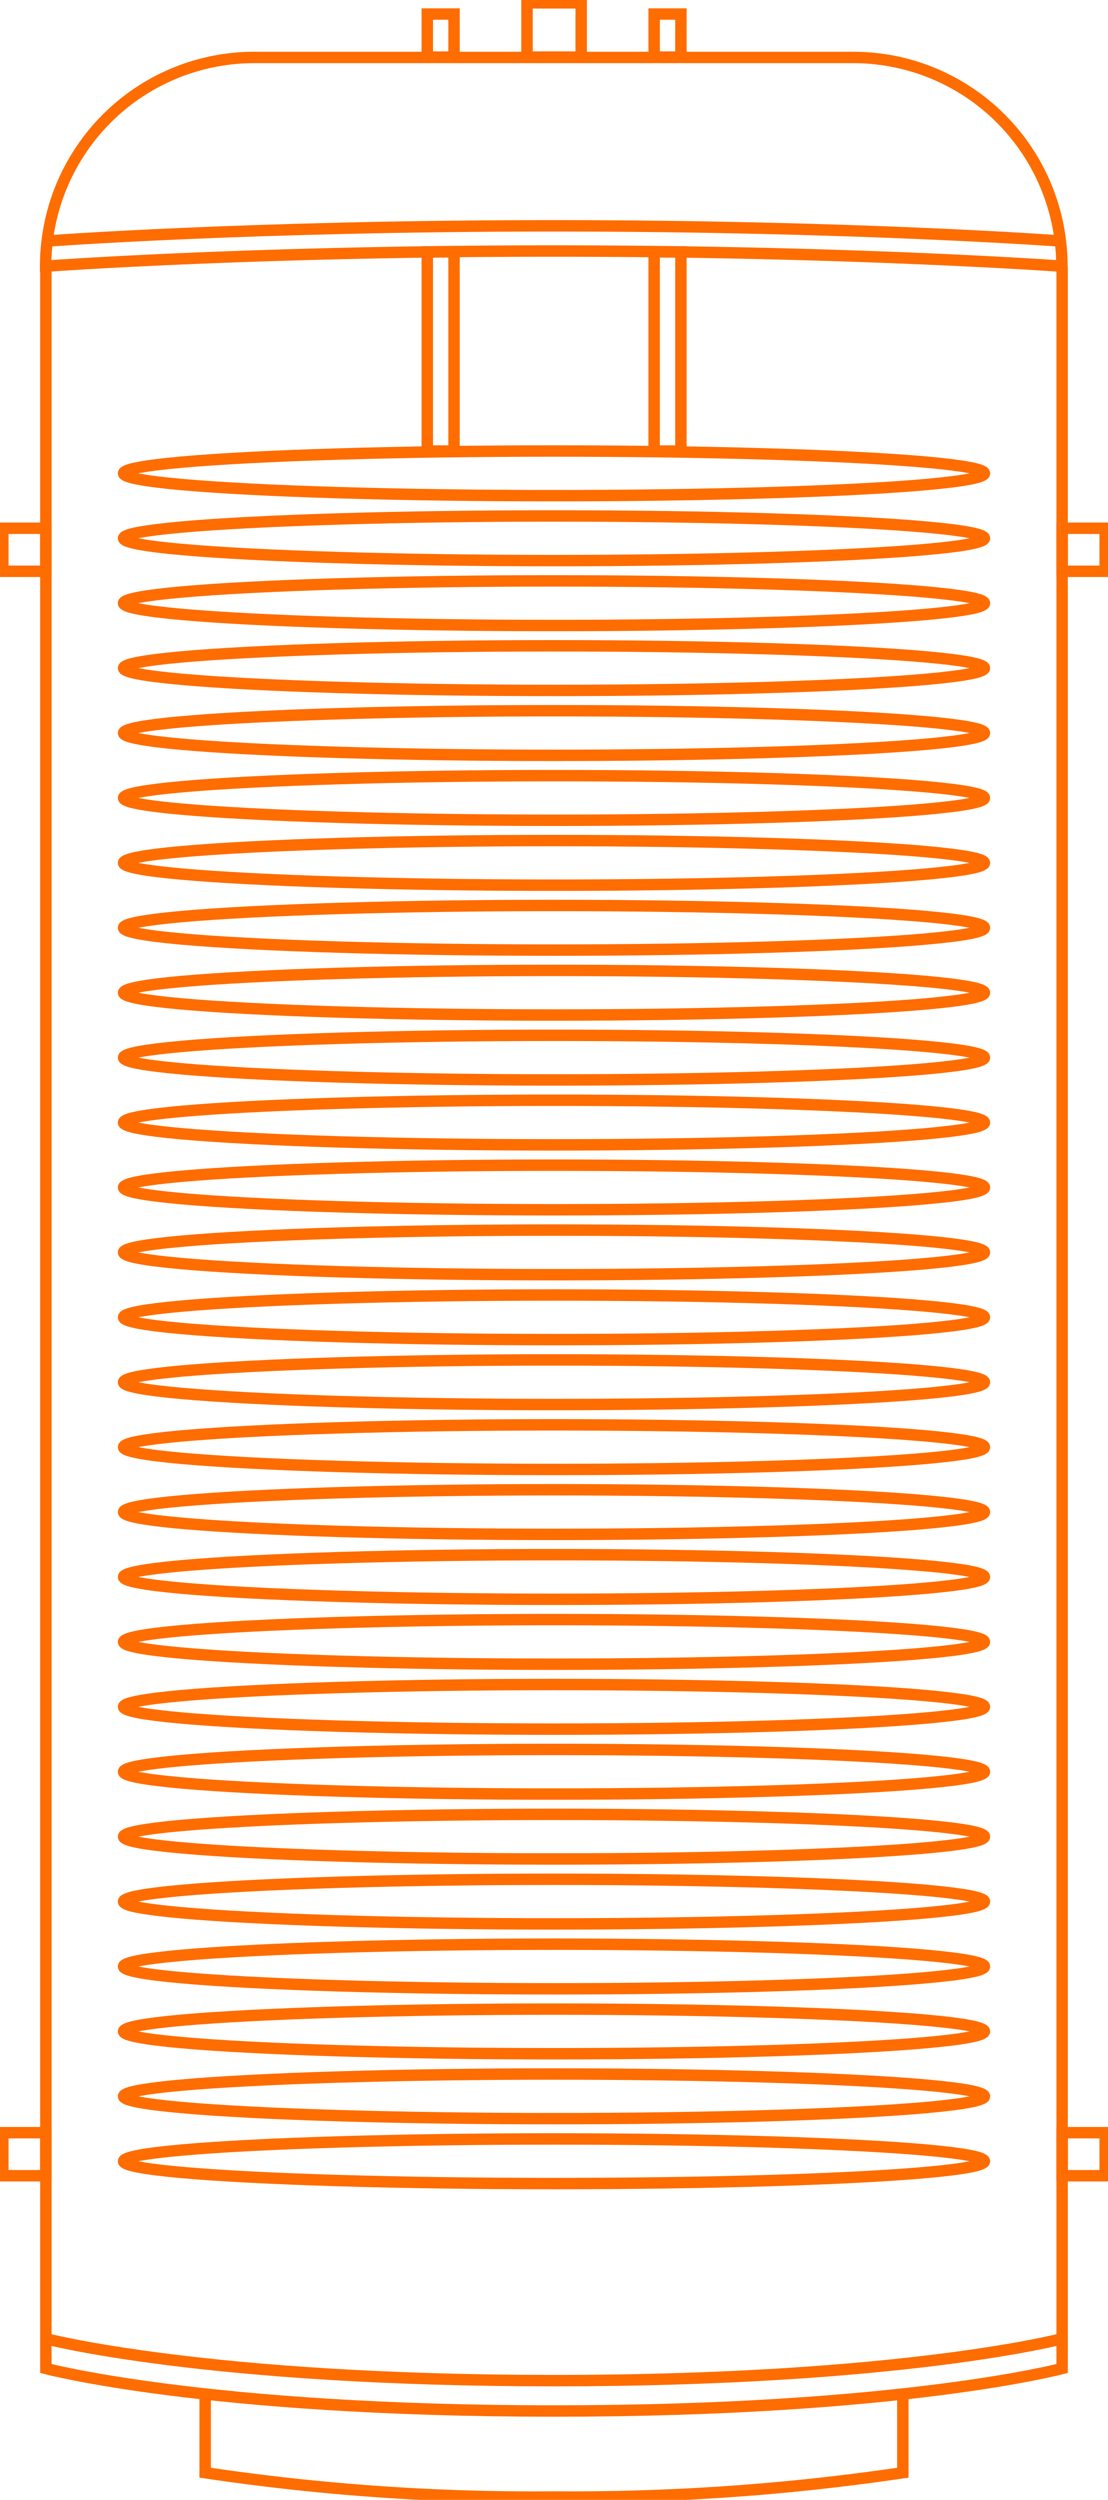
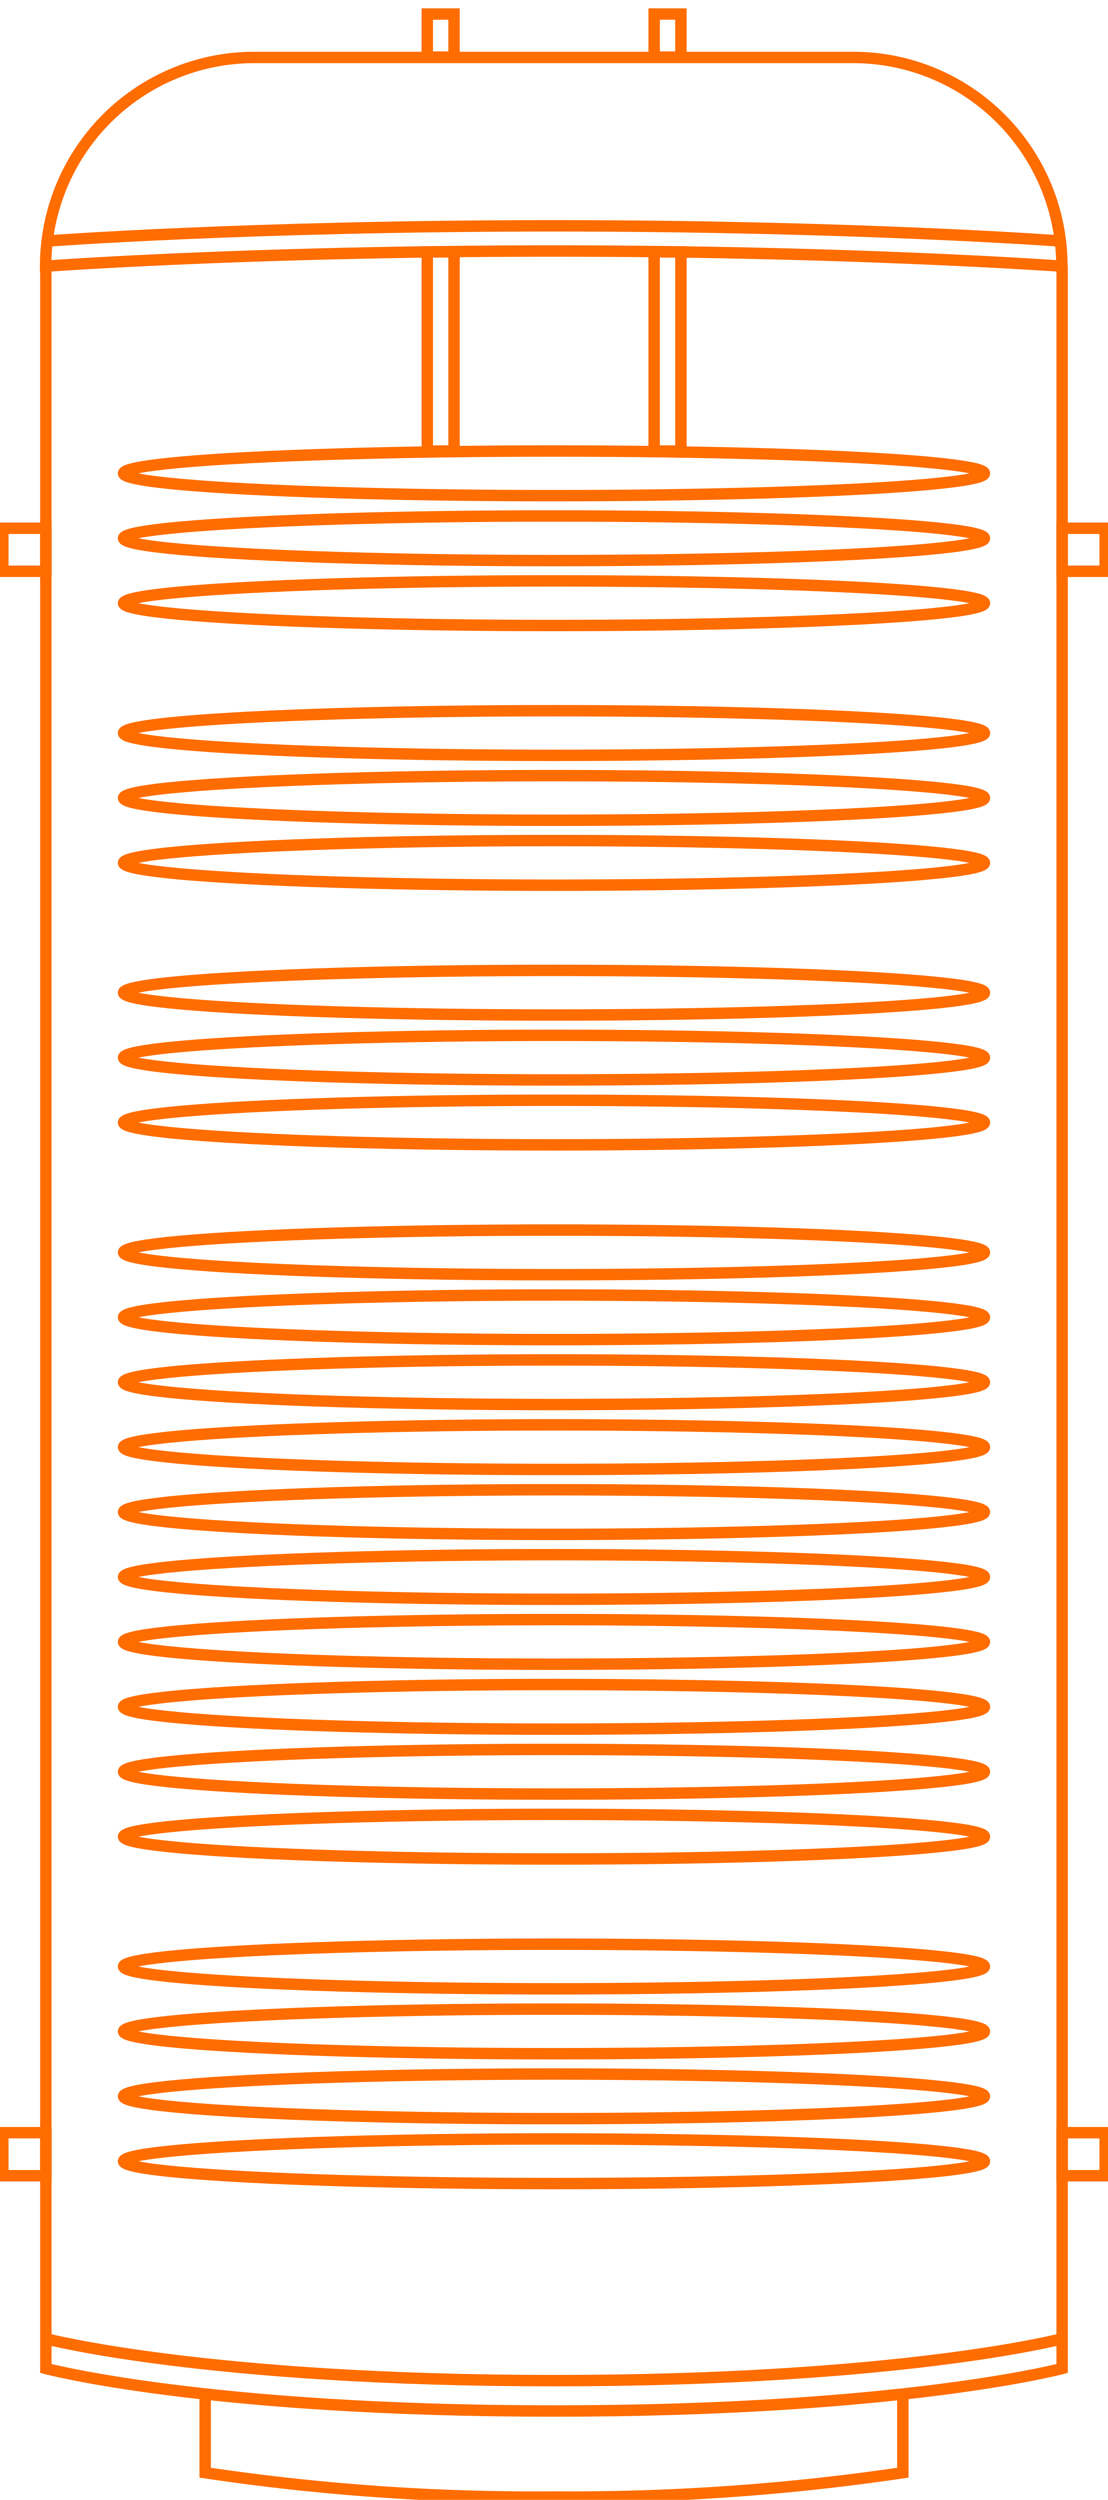
<svg xmlns="http://www.w3.org/2000/svg" id="acumuladores-icono-hover" width="97.129" height="218.955" viewBox="0 0 97.129 218.955">
  <defs>
    <clipPath id="clip-path">
      <rect id="Rectángulo_16" data-name="Rectángulo 16" width="97.129" height="218.955" fill="none" stroke="#707070" stroke-width="1" />
    </clipPath>
  </defs>
  <g id="Grupo_8" data-name="Grupo 8" clip-path="url(#clip-path)">
    <path id="Trazado_40" data-name="Trazado 40" d="M79.143,209.718v6.859a198.638,198.638,0,0,1-30.579,2.128,195.346,195.346,0,0,1-30.579-2.128v-6.859" fill="none" stroke="#ff6c00" stroke-miterlimit="10" stroke-width="1" />
    <path id="Trazado_41" data-name="Trazado 41" d="M93.108,23.338V207.449s-13.965,3.724-44.544,3.724S4.02,207.449,4.02,207.449V23.338" fill="none" stroke="#ff6c00" stroke-miterlimit="10" stroke-width="1" />
    <path id="Trazado_42" data-name="Trazado 42" d="M93.108,204.842s-13.965,3.671-44.544,3.671S4.02,204.842,4.02,204.842" fill="none" stroke="#ff6c00" stroke-miterlimit="10" stroke-width="1" />
    <path id="Trazado_43" data-name="Trazado 43" d="M74.8,5.033H22.284A18.285,18.285,0,0,0,4,23.317s17.927-1.33,44.544-1.33c26.181,0,44.544,1.33,44.544,1.33A18.283,18.283,0,0,0,74.8,5.033Z" fill="none" stroke="#ff6c00" stroke-miterlimit="10" stroke-width="1" />
    <path id="Trazado_44" data-name="Trazado 44" d="M4.156,21.11s17.682-1.33,44.409-1.33c26.4,0,44.408,1.33,44.408,1.33" fill="none" stroke="#ff6c00" stroke-miterlimit="10" stroke-width="1" />
    <ellipse id="Elipse_1" data-name="Elipse 1" cx="37.734" cy="1.955" rx="37.734" ry="1.955" transform="translate(10.83 187.343)" fill="none" stroke="#ff6c00" stroke-miterlimit="10" stroke-width="1" />
    <ellipse id="Elipse_2" data-name="Elipse 2" cx="37.734" cy="1.955" rx="37.734" ry="1.955" transform="translate(10.83 181.657)" fill="none" stroke="#ff6c00" stroke-miterlimit="10" stroke-width="1" />
    <ellipse id="Elipse_3" data-name="Elipse 3" cx="37.734" cy="1.955" rx="37.734" ry="1.955" transform="translate(10.83 175.971)" fill="none" stroke="#ff6c00" stroke-miterlimit="10" stroke-width="1" />
    <ellipse id="Elipse_4" data-name="Elipse 4" cx="37.734" cy="1.955" rx="37.734" ry="1.955" transform="translate(10.83 170.285)" fill="none" stroke="#ff6c00" stroke-miterlimit="10" stroke-width="1" />
-     <ellipse id="Elipse_5" data-name="Elipse 5" cx="37.734" cy="1.955" rx="37.734" ry="1.955" transform="translate(10.83 164.599)" fill="none" stroke="#ff6c00" stroke-miterlimit="10" stroke-width="1" />
    <ellipse id="Elipse_6" data-name="Elipse 6" cx="37.734" cy="1.955" rx="37.734" ry="1.955" transform="translate(10.83 158.913)" fill="none" stroke="#ff6c00" stroke-miterlimit="10" stroke-width="1" />
    <ellipse id="Elipse_7" data-name="Elipse 7" cx="37.734" cy="1.955" rx="37.734" ry="1.955" transform="translate(10.83 153.227)" fill="none" stroke="#ff6c00" stroke-miterlimit="10" stroke-width="1" />
    <ellipse id="Elipse_8" data-name="Elipse 8" cx="37.734" cy="1.955" rx="37.734" ry="1.955" transform="translate(10.83 147.541)" fill="none" stroke="#ff6c00" stroke-miterlimit="10" stroke-width="1" />
    <ellipse id="Elipse_9" data-name="Elipse 9" cx="37.734" cy="1.955" rx="37.734" ry="1.955" transform="translate(10.83 141.854)" fill="none" stroke="#ff6c00" stroke-miterlimit="10" stroke-width="1" />
    <ellipse id="Elipse_10" data-name="Elipse 10" cx="37.734" cy="1.955" rx="37.734" ry="1.955" transform="translate(10.83 136.168)" fill="none" stroke="#ff6c00" stroke-miterlimit="10" stroke-width="1" />
    <ellipse id="Elipse_11" data-name="Elipse 11" cx="37.734" cy="1.955" rx="37.734" ry="1.955" transform="translate(10.83 130.482)" fill="none" stroke="#ff6c00" stroke-miterlimit="10" stroke-width="1" />
    <ellipse id="Elipse_12" data-name="Elipse 12" cx="37.734" cy="1.955" rx="37.734" ry="1.955" transform="translate(10.83 124.796)" fill="none" stroke="#ff6c00" stroke-miterlimit="10" stroke-width="1" />
    <ellipse id="Elipse_13" data-name="Elipse 13" cx="37.734" cy="1.955" rx="37.734" ry="1.955" transform="translate(10.83 119.11)" fill="none" stroke="#ff6c00" stroke-miterlimit="10" stroke-width="1" />
    <ellipse id="Elipse_14" data-name="Elipse 14" cx="37.734" cy="1.955" rx="37.734" ry="1.955" transform="translate(10.83 113.424)" fill="none" stroke="#ff6c00" stroke-miterlimit="10" stroke-width="1" />
    <ellipse id="Elipse_15" data-name="Elipse 15" cx="37.734" cy="1.955" rx="37.734" ry="1.955" transform="translate(10.83 107.738)" fill="none" stroke="#ff6c00" stroke-miterlimit="10" stroke-width="1" />
-     <ellipse id="Elipse_16" data-name="Elipse 16" cx="37.734" cy="1.955" rx="37.734" ry="1.955" transform="translate(10.83 102.052)" fill="none" stroke="#ff6c00" stroke-miterlimit="10" stroke-width="1" />
    <ellipse id="Elipse_17" data-name="Elipse 17" cx="37.734" cy="1.955" rx="37.734" ry="1.955" transform="translate(10.83 96.366)" fill="none" stroke="#ff6c00" stroke-miterlimit="10" stroke-width="1" />
    <ellipse id="Elipse_18" data-name="Elipse 18" cx="37.734" cy="1.955" rx="37.734" ry="1.955" transform="translate(10.83 90.679)" fill="none" stroke="#ff6c00" stroke-miterlimit="10" stroke-width="1" />
    <ellipse id="Elipse_19" data-name="Elipse 19" cx="37.734" cy="1.955" rx="37.734" ry="1.955" transform="translate(10.83 84.993)" fill="none" stroke="#ff6c00" stroke-miterlimit="10" stroke-width="1" />
-     <ellipse id="Elipse_20" data-name="Elipse 20" cx="37.734" cy="1.955" rx="37.734" ry="1.955" transform="translate(10.83 79.307)" fill="none" stroke="#ff6c00" stroke-miterlimit="10" stroke-width="1" />
    <ellipse id="Elipse_21" data-name="Elipse 21" cx="37.734" cy="1.955" rx="37.734" ry="1.955" transform="translate(10.83 73.621)" fill="none" stroke="#ff6c00" stroke-miterlimit="10" stroke-width="1" />
    <ellipse id="Elipse_22" data-name="Elipse 22" cx="37.734" cy="1.955" rx="37.734" ry="1.955" transform="translate(10.83 67.935)" fill="none" stroke="#ff6c00" stroke-miterlimit="10" stroke-width="1" />
    <ellipse id="Elipse_23" data-name="Elipse 23" cx="37.734" cy="1.955" rx="37.734" ry="1.955" transform="translate(10.83 62.249)" fill="none" stroke="#ff6c00" stroke-miterlimit="10" stroke-width="1" />
-     <ellipse id="Elipse_24" data-name="Elipse 24" cx="37.734" cy="1.955" rx="37.734" ry="1.955" transform="translate(10.83 56.563)" fill="none" stroke="#ff6c00" stroke-miterlimit="10" stroke-width="1" />
    <ellipse id="Elipse_25" data-name="Elipse 25" cx="37.734" cy="1.955" rx="37.734" ry="1.955" transform="translate(10.83 50.877)" fill="none" stroke="#ff6c00" stroke-miterlimit="10" stroke-width="1" />
    <ellipse id="Elipse_26" data-name="Elipse 26" cx="37.734" cy="1.955" rx="37.734" ry="1.955" transform="translate(10.83 45.191)" fill="none" stroke="#ff6c00" stroke-miterlimit="10" stroke-width="1" />
    <ellipse id="Elipse_27" data-name="Elipse 27" cx="37.734" cy="1.955" rx="37.734" ry="1.955" transform="translate(10.83 39.504)" fill="none" stroke="#ff6c00" stroke-miterlimit="10" stroke-width="1" />
    <rect id="Rectángulo_7" data-name="Rectángulo 7" width="2.346" height="17.447" transform="translate(57.344 22.058)" fill="none" stroke="#ff6c00" stroke-miterlimit="10" stroke-width="1" />
    <rect id="Rectángulo_8" data-name="Rectángulo 8" width="2.346" height="17.447" transform="translate(37.456 22.058)" fill="none" stroke="#ff6c00" stroke-miterlimit="10" stroke-width="1" />
    <rect id="Rectángulo_9" data-name="Rectángulo 9" width="3.77" height="3.77" transform="translate(0.25 186.796)" fill="none" stroke="#ff6c00" stroke-miterlimit="10" stroke-width="1" />
    <rect id="Rectángulo_10" data-name="Rectángulo 10" width="3.77" height="3.77" transform="translate(93.109 186.796)" fill="none" stroke="#ff6c00" stroke-miterlimit="10" stroke-width="1" />
    <rect id="Rectángulo_11" data-name="Rectángulo 11" width="3.77" height="3.77" transform="translate(0.25 46.268)" fill="none" stroke="#ff6c00" stroke-miterlimit="10" stroke-width="1" />
    <rect id="Rectángulo_12" data-name="Rectángulo 12" width="2.346" height="3.77" transform="translate(37.456 1.23)" fill="none" stroke="#ff6c00" stroke-miterlimit="10" stroke-width="1" />
    <rect id="Rectángulo_13" data-name="Rectángulo 13" width="2.346" height="3.77" transform="translate(57.344 1.23)" fill="none" stroke="#ff6c00" stroke-miterlimit="10" stroke-width="1" />
    <rect id="Rectángulo_14" data-name="Rectángulo 14" width="3.77" height="3.77" transform="translate(93.109 46.268)" fill="none" stroke="#ff6c00" stroke-miterlimit="10" stroke-width="1" />
-     <rect id="Rectángulo_15" data-name="Rectángulo 15" width="4.75" height="4.75" transform="translate(46.198 0.25)" fill="none" stroke="#ff6c00" stroke-miterlimit="10" stroke-width="1" />
  </g>
</svg>